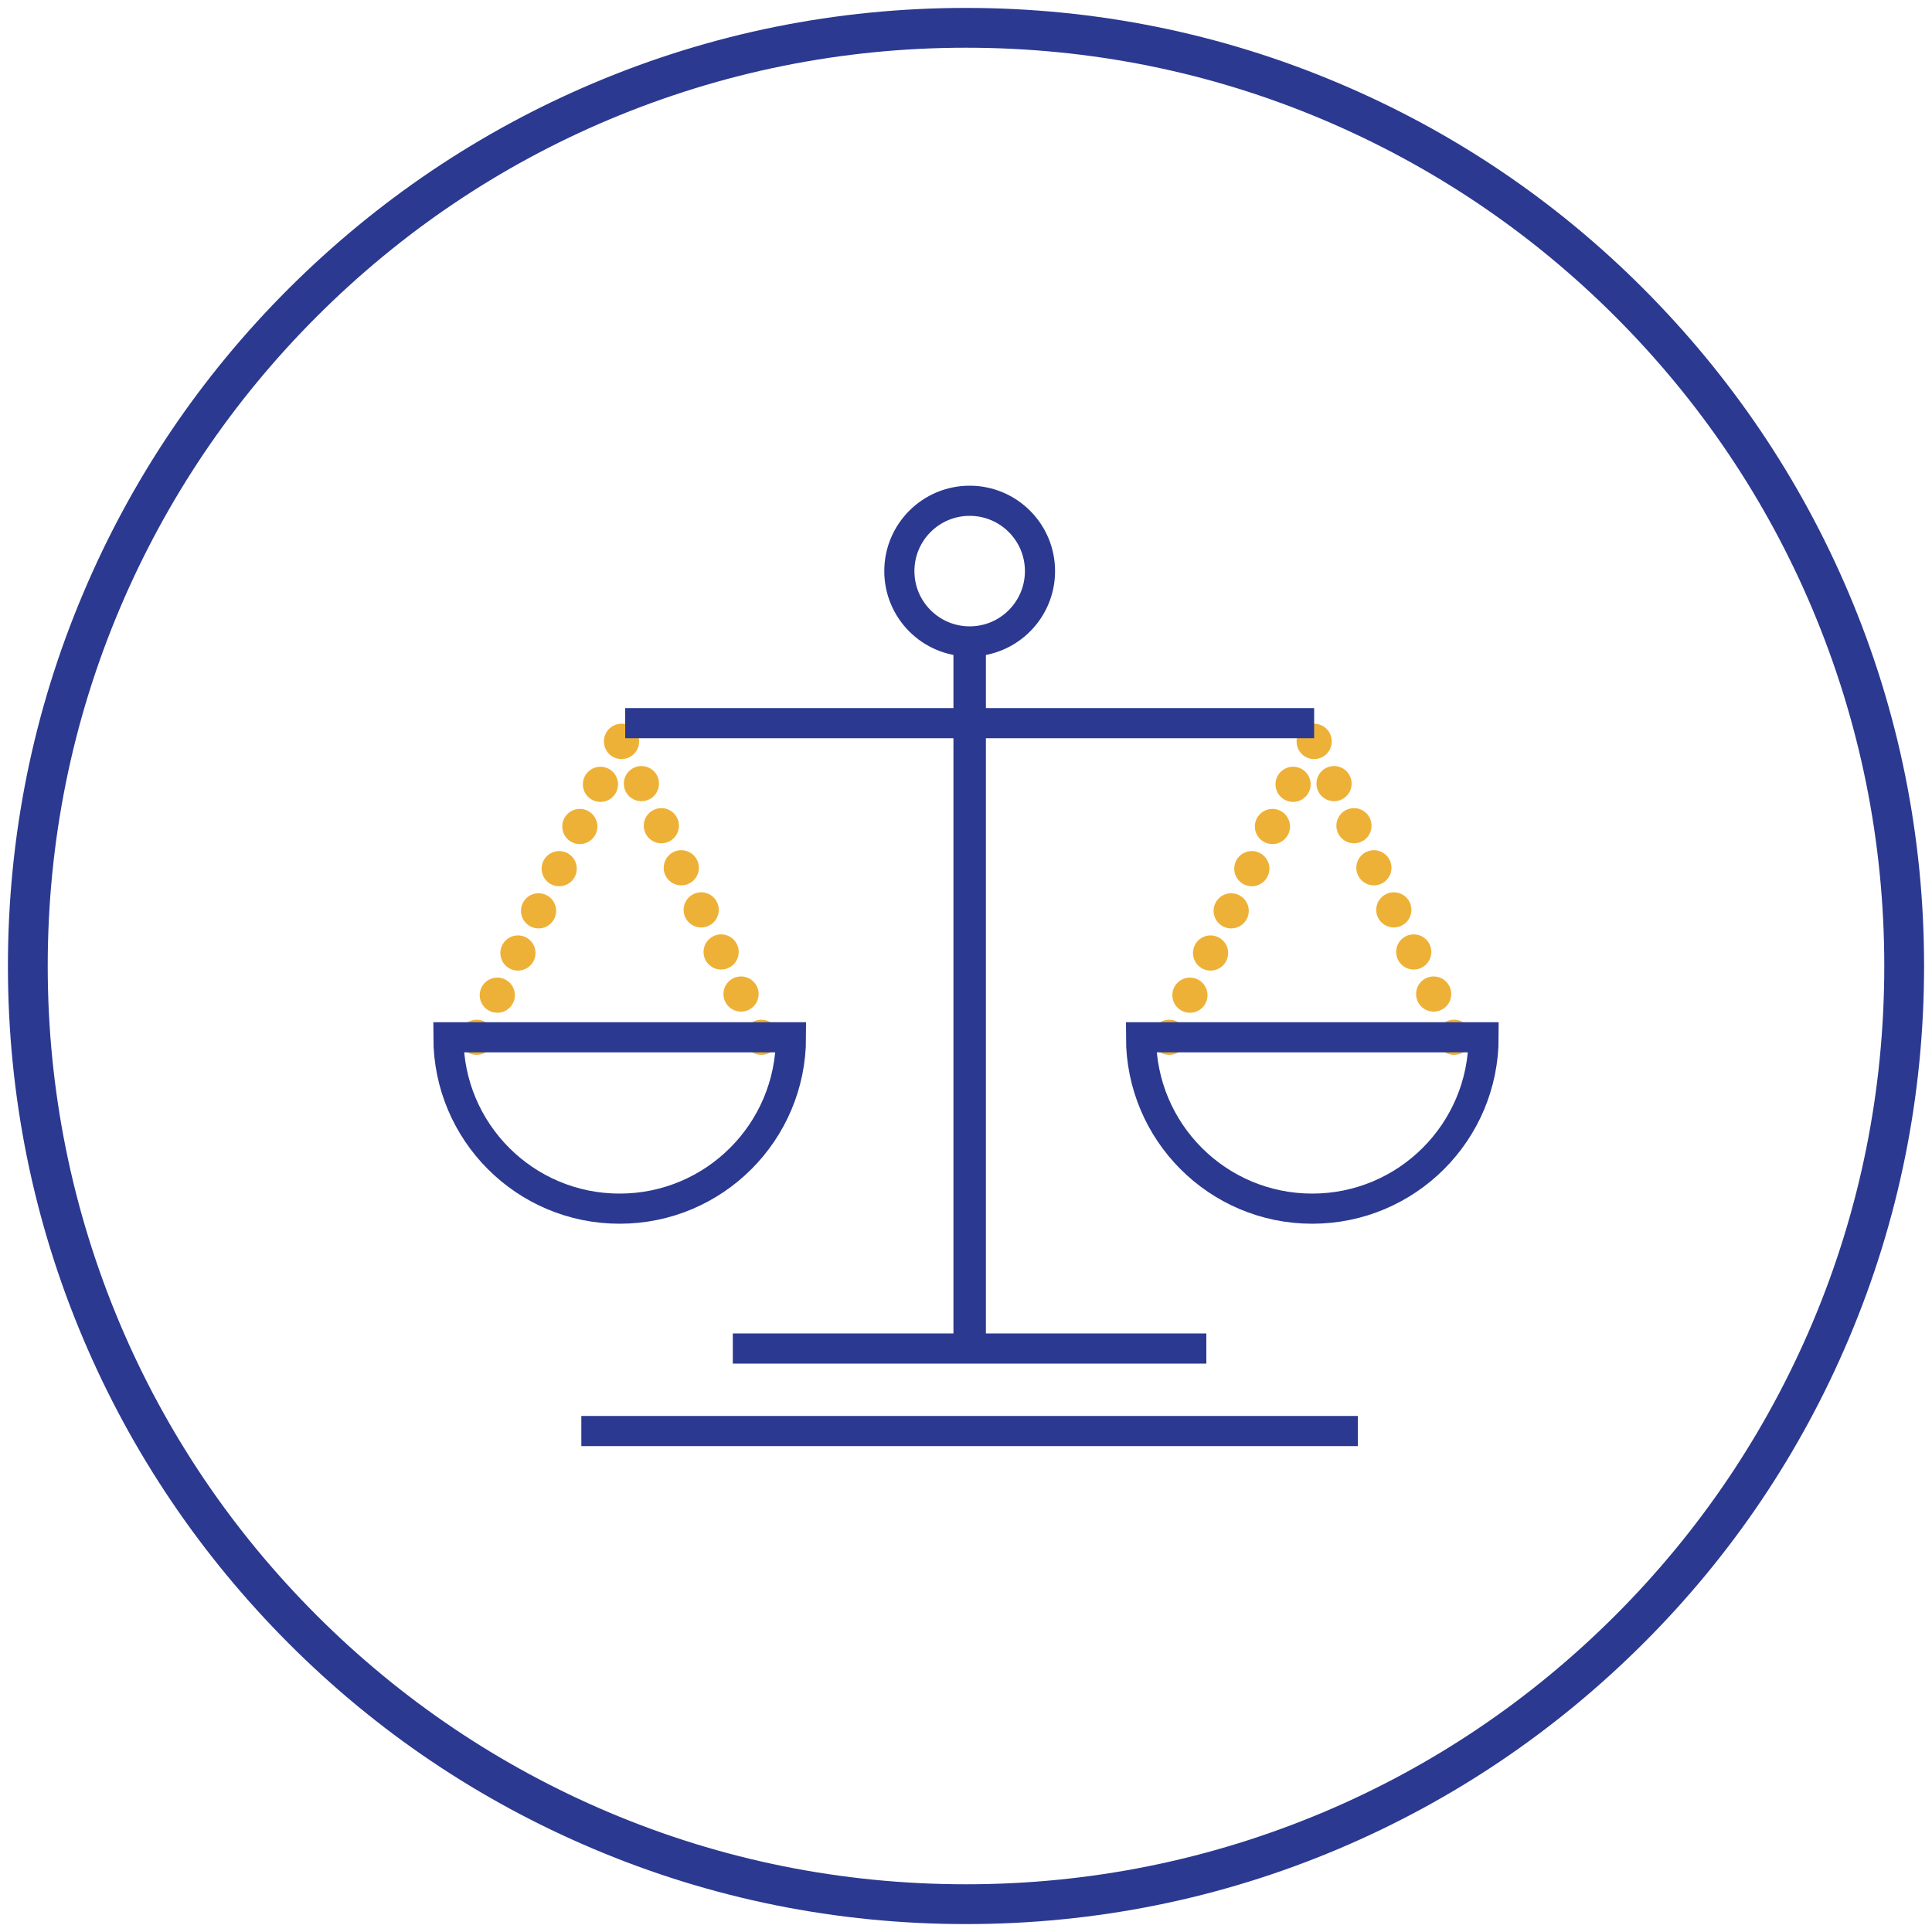
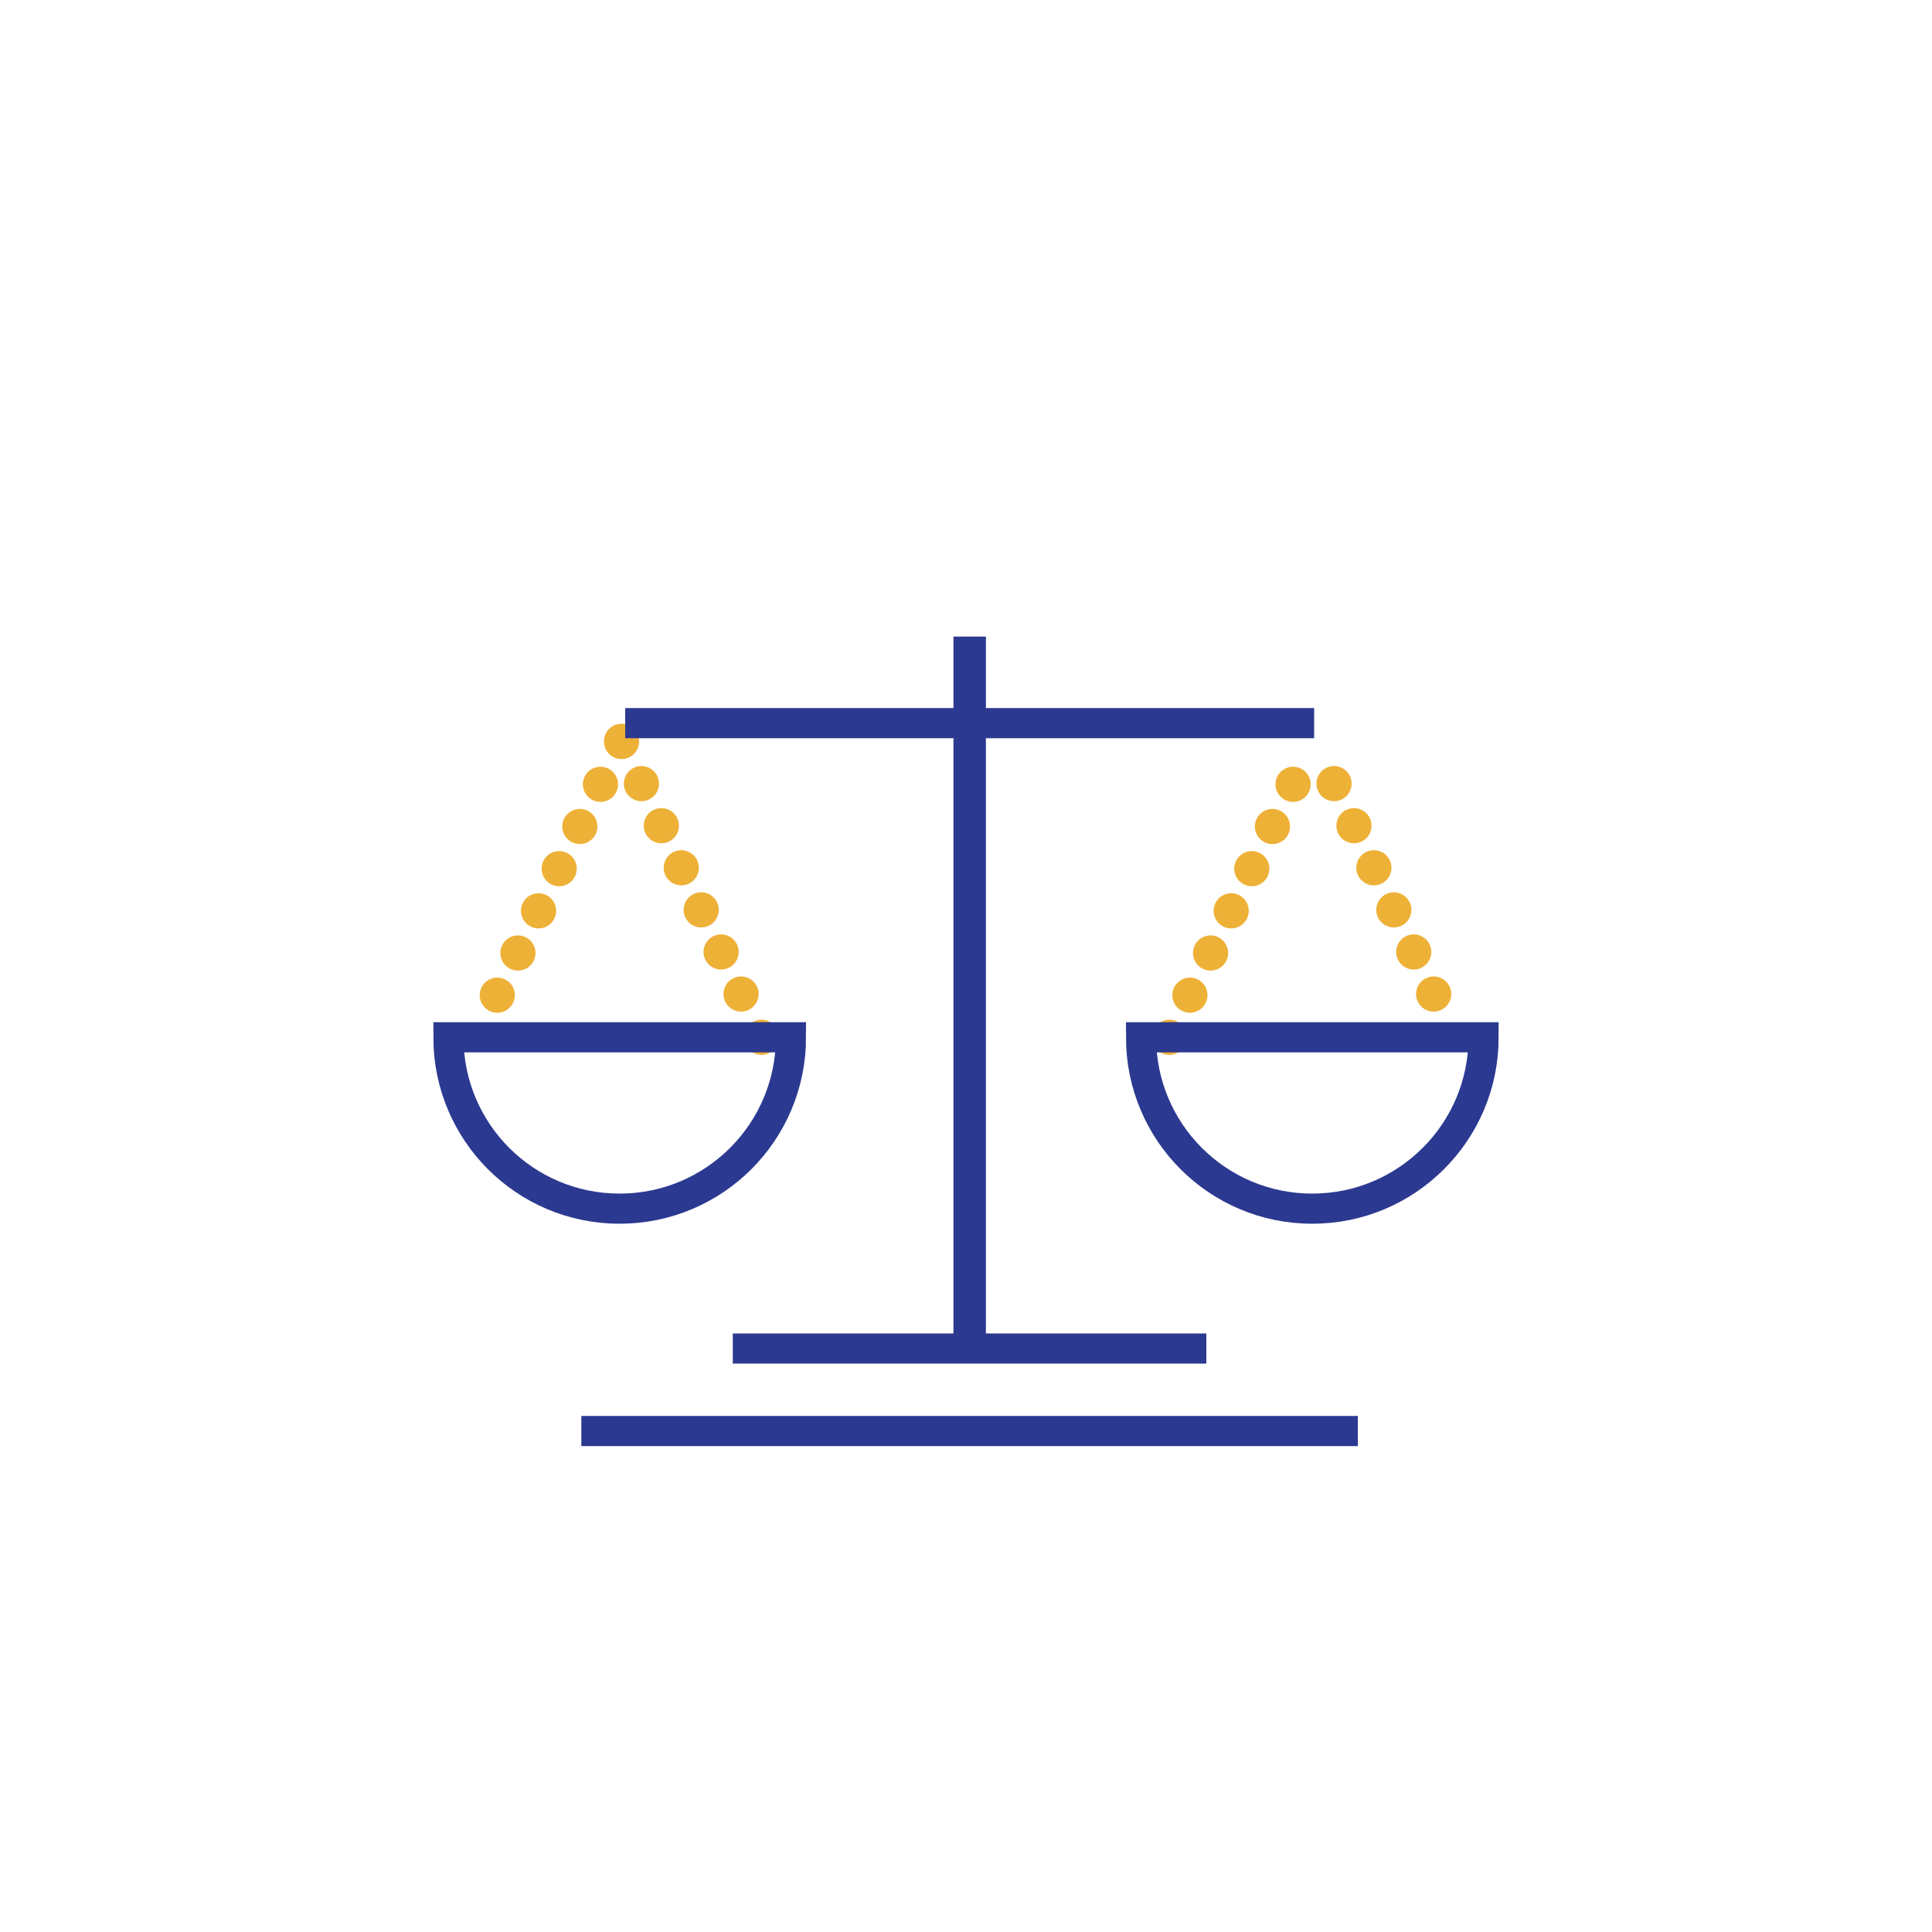
<svg xmlns="http://www.w3.org/2000/svg" id="Layer_1" version="1.1" viewBox="0 0 1000 1000">
  <defs>
    <style>
      .st0 {
        stroke-dasharray: 0 24.3;
      }

      .st0, .st1, .st2, .st3 {
        stroke-linejoin: round;
      }

      .st0, .st1, .st2, .st3, .st4 {
        fill: none;
      }

      .st0, .st1, .st3 {
        stroke: #eeb137;
        stroke-linecap: round;
        stroke-width: 18.2px;
      }

      .st1 {
        stroke-dasharray: 0 24.1;
      }

      .st2 {
        stroke-width: 16.8px;
      }

      .st2, .st4 {
        stroke: #2b3990;
      }

      .st5 {
        fill: #2b3990;
      }

      .st4 {
        stroke-miterlimit: 10;
        stroke-width: 15.6px;
      }
    </style>
  </defs>
  <g>
    <g>
      <line class="st3" x1="605.2" y1="536.9" x2="605.2" y2="536.9" />
      <line class="st0" x1="615.9" y1="515.1" x2="674.8" y2="394.7" />
-       <polyline class="st3" points="680.2 383.8 680.2 383.7 680.2 383.8" />
      <line class="st1" x1="690.5" y1="405.6" x2="747.5" y2="526" />
-       <line class="st3" x1="752.6" y1="536.9" x2="752.6" y2="536.9" />
    </g>
    <g>
-       <line class="st3" x1="246.7" y1="536.9" x2="246.7" y2="536.9" />
      <line class="st0" x1="257.4" y1="515.1" x2="316.3" y2="394.7" />
      <polyline class="st3" points="321.7 383.8 321.7 383.7 321.7 383.8" />
      <line class="st1" x1="332" y1="405.6" x2="389" y2="526" />
      <line class="st3" x1="394.1" y1="536.9" x2="394.1" y2="536.9" />
    </g>
    <g>
      <line class="st4" x1="300.9" y1="740.7" x2="702.8" y2="740.7" />
      <line class="st4" x1="323.6" y1="374.3" x2="680.2" y2="374.3" />
      <line class="st2" x1="501.9" y1="329.5" x2="501.9" y2="698" />
      <line class="st4" x1="379.3" y1="698" x2="624.4" y2="698" />
-       <path class="st4" d="M465.5,295.6c0-20.1,16.3-36.4,36.4-36.4s36.4,16.3,36.4,36.4-16.3,36.4-36.4,36.4-36.4-16.3-36.4-36.4Z" />
      <path class="st4" d="M767.9,536.9c0,49-39.7,88.7-88.7,88.7s-88.6-39.7-88.6-88.7h177.3Z" />
-       <path class="st4" d="M409.4,536.9c0,49-39.7,88.7-88.7,88.7s-88.6-39.7-88.6-88.7h177.3Z" />
+       <path class="st4" d="M409.4,536.9c0,49-39.7,88.7-88.7,88.7s-88.6-39.7-88.6-88.7Z" />
    </g>
  </g>
-   <path class="st5" d="M500,995.9c-66.9,0-131.9-13.1-193-39-59.1-25-112.1-60.7-157.6-106.3s-81.3-98.6-106.3-157.6c-25.9-61.1-39-126.1-39-193s13.1-131.9,39-193c25-59.1,60.7-112.1,106.3-157.6s98.6-81.3,157.6-106.3c61.1-25.9,126.1-39,193-39s131.9,13.1,193,39c59.1,25,112.1,60.7,157.6,106.3s81.3,98.6,106.3,157.6c25.9,61.1,39,126.1,39,193s-13.1,131.9-39,193c-25,59.1-60.7,112.1-106.3,157.6s-98.6,81.3-157.6,106.3c-61.1,25.9-126.1,39-193,39h0ZM500,24.7c-64.2,0-126.4,12.6-185,37.3-56.6,23.9-107.4,58.2-151.1,101.9-43.7,43.7-77.9,94.5-101.9,151.1-24.8,58.6-37.3,120.8-37.3,185s12.6,126.4,37.3,185c23.9,56.6,58.2,107.4,101.9,151.1,43.7,43.7,94.5,77.9,151.1,101.9,58.6,24.8,120.8,37.3,185,37.3s126.4-12.6,185-37.3c56.6-23.9,107.4-58.2,151.1-101.9s77.9-94.5,101.9-151.1c24.8-58.6,37.3-120.8,37.3-185s-12.6-126.4-37.3-185c-23.9-56.6-58.2-107.4-101.9-151.1-43.7-43.7-94.5-77.9-151.1-101.9-58.6-24.8-120.8-37.3-185-37.3Z" />
</svg>